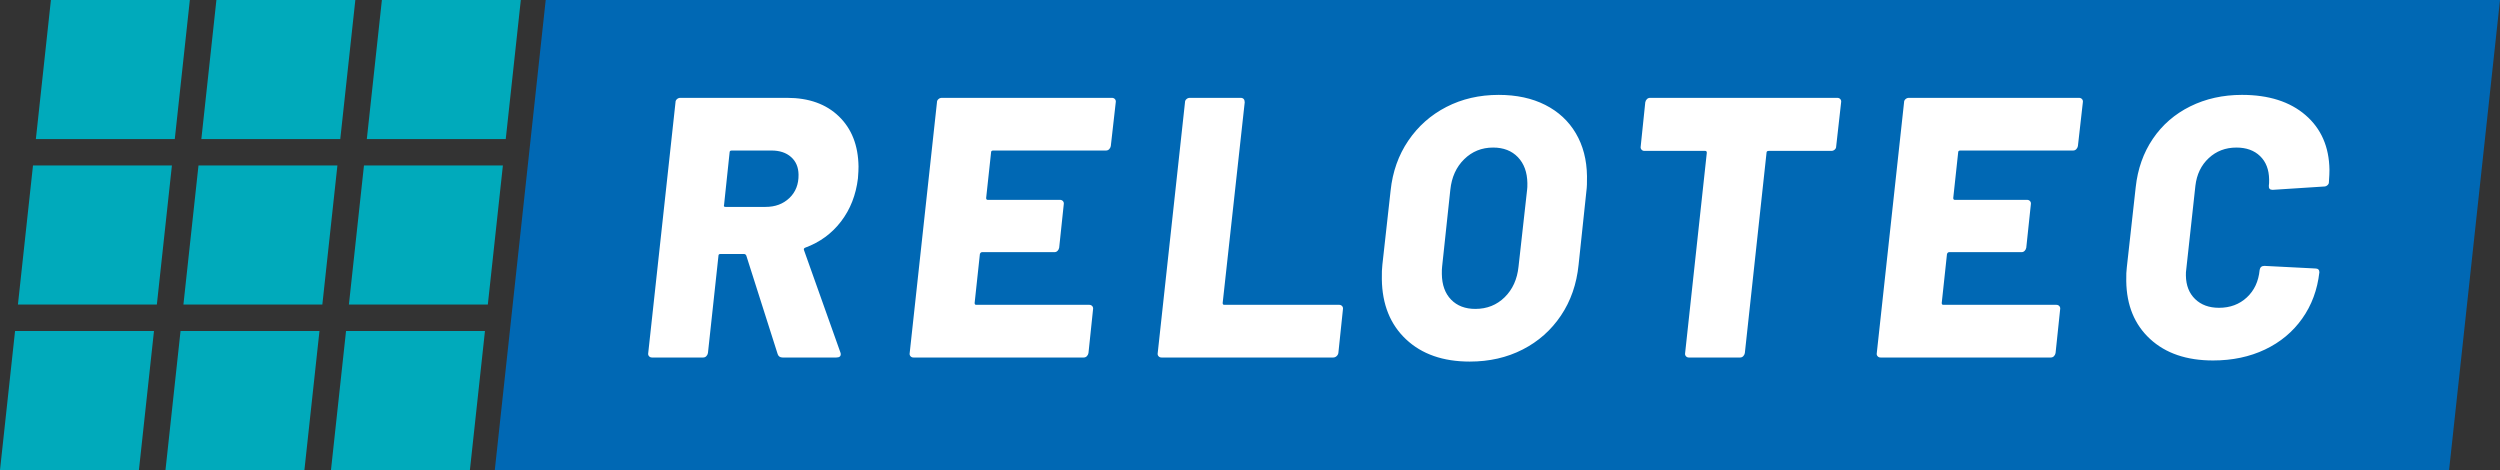
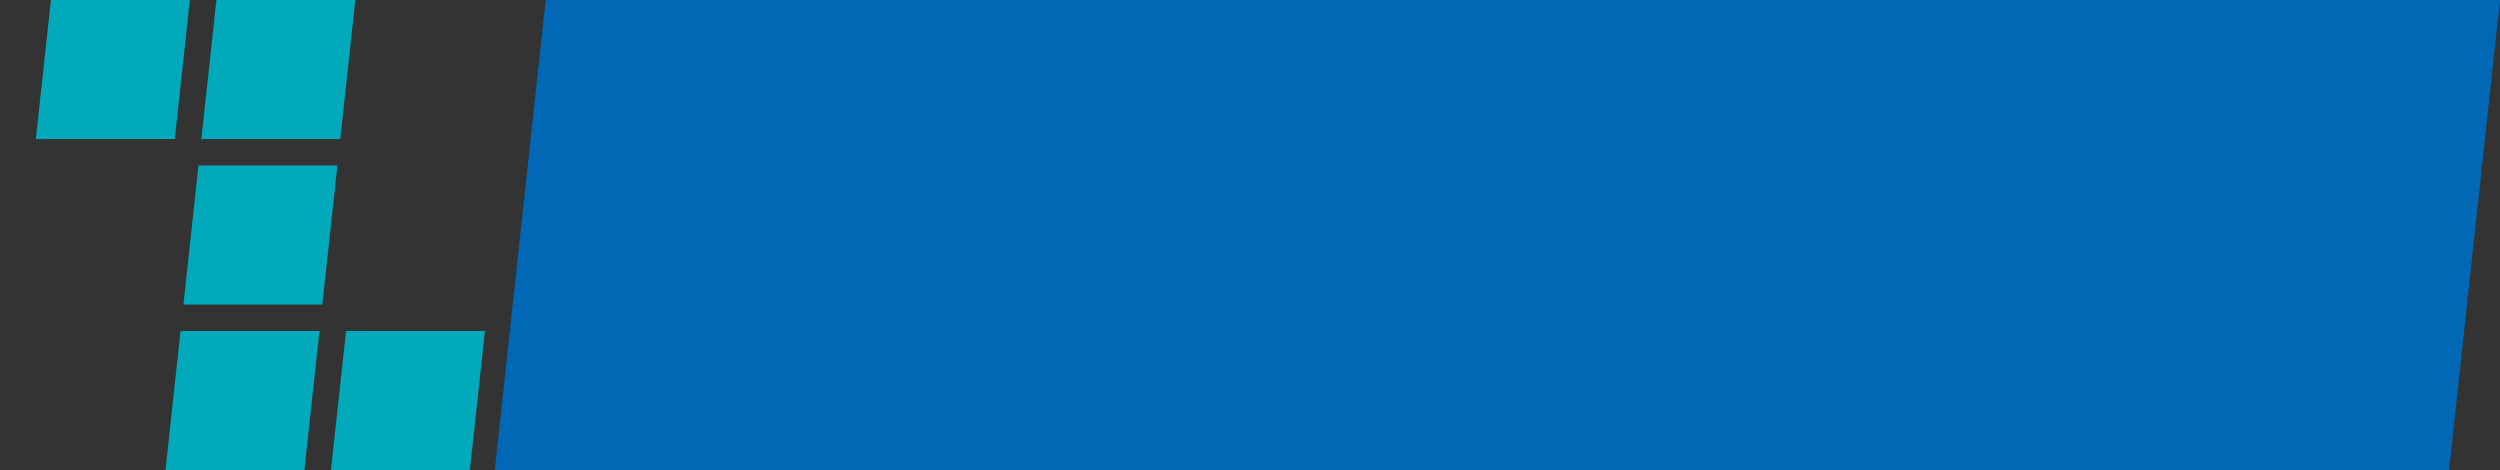
<svg xmlns="http://www.w3.org/2000/svg" version="1.1" id="Logo" x="0px" y="0px" viewBox="0 0 286.447 53.858" style="enable-background:new 0 0 286.447 53.858;" xml:space="preserve">
  <rect x="0" y="0" width="286.447" height="53.858" fill="#333333" stroke="none" />
  <style type="text/css">
	.st0{fill:#0068B4;}
	.st1{fill:#FFFFFF;}
	.st2{fill:#00AABB;}
</style>
  <polygon class="st0" points="62.527,0 56.693,53.859 280.613,53.859 286.448,0 " />
  <g>
-     <path class="st1" d="M253.568,41.302c2.21,0,4.194-0.418,5.954-1.254c1.759-0.835,3.18-2.018,4.264-3.549   c1.084-1.53,1.739-3.3,1.966-5.312c-0.004-0.283-0.162-0.425-0.474-0.425l-5.826-0.297c-0.312,0-0.494,0.156-0.546,0.467   c-0.124,1.304-0.612,2.352-1.465,3.145c-0.854,0.794-1.917,1.19-3.192,1.19c-1.134,0-2.045-0.333-2.734-0.999   c-0.689-0.665-1.042-1.565-1.058-2.699c-0.004-0.282,0.007-0.495,0.034-0.637l1.055-9.648c0.152-1.302,0.661-2.358,1.528-3.166   c0.867-0.807,1.924-1.211,3.171-1.211c1.133,0,2.037,0.326,2.712,0.978c0.675,0.652,1.021,1.544,1.036,2.677   c0.005,0.312-0.006,0.552-0.032,0.722c-0.024,0.313,0.119,0.468,0.432,0.468l5.902-0.382c0.141,0,0.268-0.05,0.38-0.149   c0.112-0.099,0.167-0.205,0.166-0.319c0.047-0.68,0.068-1.161,0.065-1.445c-0.037-2.635-0.952-4.724-2.744-6.269   c-1.793-1.544-4.219-2.316-7.279-2.316c-2.182,0-4.159,0.44-5.931,1.317c-1.773,0.879-3.201,2.119-4.284,3.719   c-1.082,1.601-1.736,3.45-1.962,5.546l-1.019,9.181c-0.052,0.368-0.073,0.892-0.063,1.572c0.038,2.777,0.947,4.987,2.727,6.63   C248.131,40.481,250.536,41.302,253.568,41.302 M238.083,16.737l0.567-5.015c0.026-0.141-0.004-0.262-0.09-0.361   c-0.086-0.099-0.201-0.149-0.342-0.149h-19.507c-0.143,0-0.269,0.05-0.381,0.149c-0.112,0.099-0.167,0.22-0.165,0.361l-3.126,28.73   c-0.027,0.142,0.003,0.262,0.09,0.361c0.086,0.1,0.2,0.149,0.342,0.149h19.507c0.142,0,0.261-0.049,0.36-0.149   c0.097-0.099,0.159-0.219,0.186-0.361l0.525-5.015c0.026-0.141-0.004-0.262-0.09-0.361c-0.087-0.099-0.201-0.149-0.342-0.149   h-12.963c-0.113,0-0.171-0.07-0.173-0.212l0.602-5.61c0.054-0.142,0.138-0.213,0.252-0.213h8.287c0.142,0,0.261-0.049,0.36-0.149   c0.097-0.099,0.159-0.219,0.186-0.361l0.525-4.973c0.026-0.141-0.003-0.261-0.09-0.361c-0.086-0.099-0.2-0.148-0.342-0.148h-8.287   c-0.114,0-0.171-0.071-0.173-0.213l0.564-5.228c-0.002-0.141,0.082-0.212,0.252-0.212h12.92c0.142,0,0.261-0.049,0.359-0.149   C237.994,16.999,238.056,16.879,238.083,16.737 M210.521,11.212h-21.462c-0.142,0-0.262,0.05-0.359,0.149   c-0.099,0.099-0.161,0.22-0.187,0.361l-0.524,5.058c-0.027,0.142,0.004,0.262,0.09,0.361c0.086,0.099,0.2,0.148,0.342,0.148h6.97   c0.113,0,0.171,0.072,0.173,0.213l-2.485,22.95c-0.026,0.142,0.004,0.262,0.091,0.361c0.086,0.1,0.199,0.149,0.342,0.149h5.865   c0.141,0,0.261-0.049,0.359-0.149c0.097-0.099,0.159-0.219,0.186-0.361l2.485-22.95c-0.002-0.141,0.082-0.213,0.252-0.213h7.182   c0.141,0,0.268-0.049,0.38-0.148c0.112-0.099,0.167-0.219,0.165-0.361l0.567-5.058c0.026-0.141-0.003-0.262-0.09-0.361   C210.777,11.262,210.663,11.212,210.521,11.212 M169.044,35.394c-1.163,0-2.088-0.353-2.778-1.062   c-0.69-0.708-1.043-1.685-1.061-2.933c-0.005-0.367,0.005-0.651,0.031-0.85l0.94-8.797c0.149-1.445,0.678-2.614,1.587-3.506   c0.908-0.893,2.014-1.339,3.317-1.339c1.19,0,2.137,0.369,2.842,1.105c0.704,0.737,1.065,1.729,1.083,2.975   c0.005,0.34-0.006,0.595-0.032,0.765l-0.982,8.797c-0.15,1.446-0.679,2.614-1.587,3.507   C171.495,34.948,170.375,35.394,169.044,35.394 M168.405,41.429c2.238,0,4.258-0.46,6.059-1.381c1.8-0.92,3.262-2.216,4.386-3.889   c1.125-1.671,1.799-3.612,2.023-5.822l0.901-8.5c0.052-0.368,0.072-0.92,0.062-1.658c-0.026-1.869-0.453-3.506-1.28-4.908   c-0.827-1.403-1.997-2.487-3.509-3.252c-1.513-0.765-3.288-1.147-5.328-1.147c-2.21,0-4.209,0.461-5.995,1.381   c-1.787,0.921-3.241,2.21-4.366,3.868c-1.124,1.657-1.799,3.563-2.024,5.716l-0.944,8.5c-0.051,0.397-0.071,0.95-0.061,1.658   c0.04,2.89,0.964,5.184,2.773,6.884C162.911,40.579,165.345,41.429,168.405,41.429 M133.081,40.962h19.678   c0.141,0,0.268-0.049,0.38-0.149c0.112-0.099,0.181-0.219,0.208-0.361l0.525-5.015c0.026-0.141-0.004-0.262-0.09-0.361   c-0.087-0.099-0.201-0.149-0.342-0.149h-13.175c-0.114,0-0.171-0.07-0.173-0.212l2.526-22.993c-0.005-0.34-0.163-0.51-0.475-0.51   h-5.822c-0.142,0-0.269,0.05-0.381,0.149c-0.112,0.099-0.166,0.22-0.165,0.361l-3.126,28.73c-0.026,0.142,0.004,0.262,0.09,0.361   C132.826,40.913,132.939,40.962,133.081,40.962 M127.274,16.737l0.567-5.015c0.026-0.141-0.004-0.262-0.09-0.361   c-0.086-0.099-0.201-0.149-0.342-0.149h-19.507c-0.143,0-0.269,0.05-0.381,0.149c-0.112,0.099-0.167,0.22-0.165,0.361l-3.126,28.73   c-0.027,0.142,0.003,0.262,0.09,0.361c0.086,0.1,0.2,0.149,0.342,0.149h19.507c0.142,0,0.261-0.049,0.36-0.149   c0.097-0.099,0.159-0.219,0.186-0.361l0.525-5.015c0.026-0.141-0.004-0.262-0.09-0.361c-0.087-0.099-0.201-0.149-0.342-0.149   h-12.963c-0.113,0-0.171-0.07-0.173-0.212l0.602-5.61c0.054-0.142,0.138-0.213,0.252-0.213h8.287c0.142,0,0.261-0.049,0.36-0.149   c0.097-0.099,0.159-0.219,0.186-0.361l0.525-4.973c0.026-0.141-0.003-0.261-0.09-0.361c-0.086-0.099-0.2-0.148-0.342-0.148h-8.287   c-0.114,0-0.171-0.071-0.173-0.213l0.564-5.228c-0.002-0.141,0.082-0.212,0.252-0.212h12.92c0.142,0,0.261-0.049,0.359-0.149   C127.185,16.999,127.247,16.879,127.274,16.737 M83.85,17.247h4.548c0.935,0,1.682,0.248,2.241,0.744   c0.56,0.496,0.846,1.168,0.857,2.019c0.016,1.104-0.333,1.997-1.046,2.677c-0.713,0.68-1.622,1.02-2.727,1.02h-4.59   c-0.17,0-0.228-0.07-0.173-0.212l0.638-6.036C83.596,17.318,83.68,17.247,83.85,17.247 M89.664,40.962h6.162   c0.341,0,0.509-0.128,0.505-0.383c-0.001-0.084-0.017-0.155-0.045-0.212l-4.159-11.688c-0.059-0.141-0.017-0.24,0.124-0.297   c1.691-0.623,3.065-1.629,4.123-3.018c1.057-1.387,1.7-3.031,1.928-4.929c0.048-0.623,0.07-1.077,0.066-1.36   c-0.033-2.408-0.782-4.321-2.247-5.738c-1.465-1.416-3.445-2.125-5.937-2.125h-12.24c-0.143,0-0.269,0.05-0.381,0.149   c-0.112,0.099-0.167,0.22-0.165,0.361l-3.126,28.73c-0.027,0.142,0.004,0.262,0.09,0.361c0.086,0.1,0.2,0.149,0.342,0.149h5.865   c0.141,0,0.261-0.049,0.359-0.149c0.098-0.099,0.16-0.219,0.186-0.361l1.205-11.135c-0.002-0.141,0.067-0.212,0.209-0.212h2.72   c0.113,0,0.199,0.057,0.258,0.169l3.6,11.305C89.195,40.834,89.38,40.962,89.664,40.962" />
-   </g>
+     </g>
  <g>
    <g>
      <path class="st2" d="M21.016,34.897h15.918l1.726-15.936H22.742L21.016,34.897z" />
    </g>
    <g>
-       <path class="st2" d="M2.054,34.897h15.918l1.726-15.936H3.78L2.054,34.897z" />
-     </g>
+       </g>
    <g>
      <path class="st2" d="M4.109,15.936h15.917L21.752,0H5.834L4.109,15.936z" />
    </g>
    <g>
      <path class="st2" d="M23.07,15.936h15.918L40.714,0H24.796L23.07,15.936z" />
    </g>
    <g>
-       <path class="st2" d="M42.03,15.936h15.918L59.675,0H43.757L42.03,15.936z" />
-     </g>
+       </g>
    <g>
      <path class="st2" d="M37.923,53.858h15.918l1.726-15.936H39.649L37.923,53.858z" />
    </g>
    <g>
-       <path class="st2" d="M0,53.858h15.918l1.726-15.936H1.726L0,53.858z" />
-     </g>
+       </g>
    <g>
-       <path class="st2" d="M39.977,34.897h15.918l1.726-15.936H41.703L39.977,34.897z" />
-     </g>
+       </g>
    <g>
      <path class="st2" d="M18.961,53.858h15.918l1.726-15.936H20.687L18.961,53.858z" />
    </g>
  </g>
</svg>